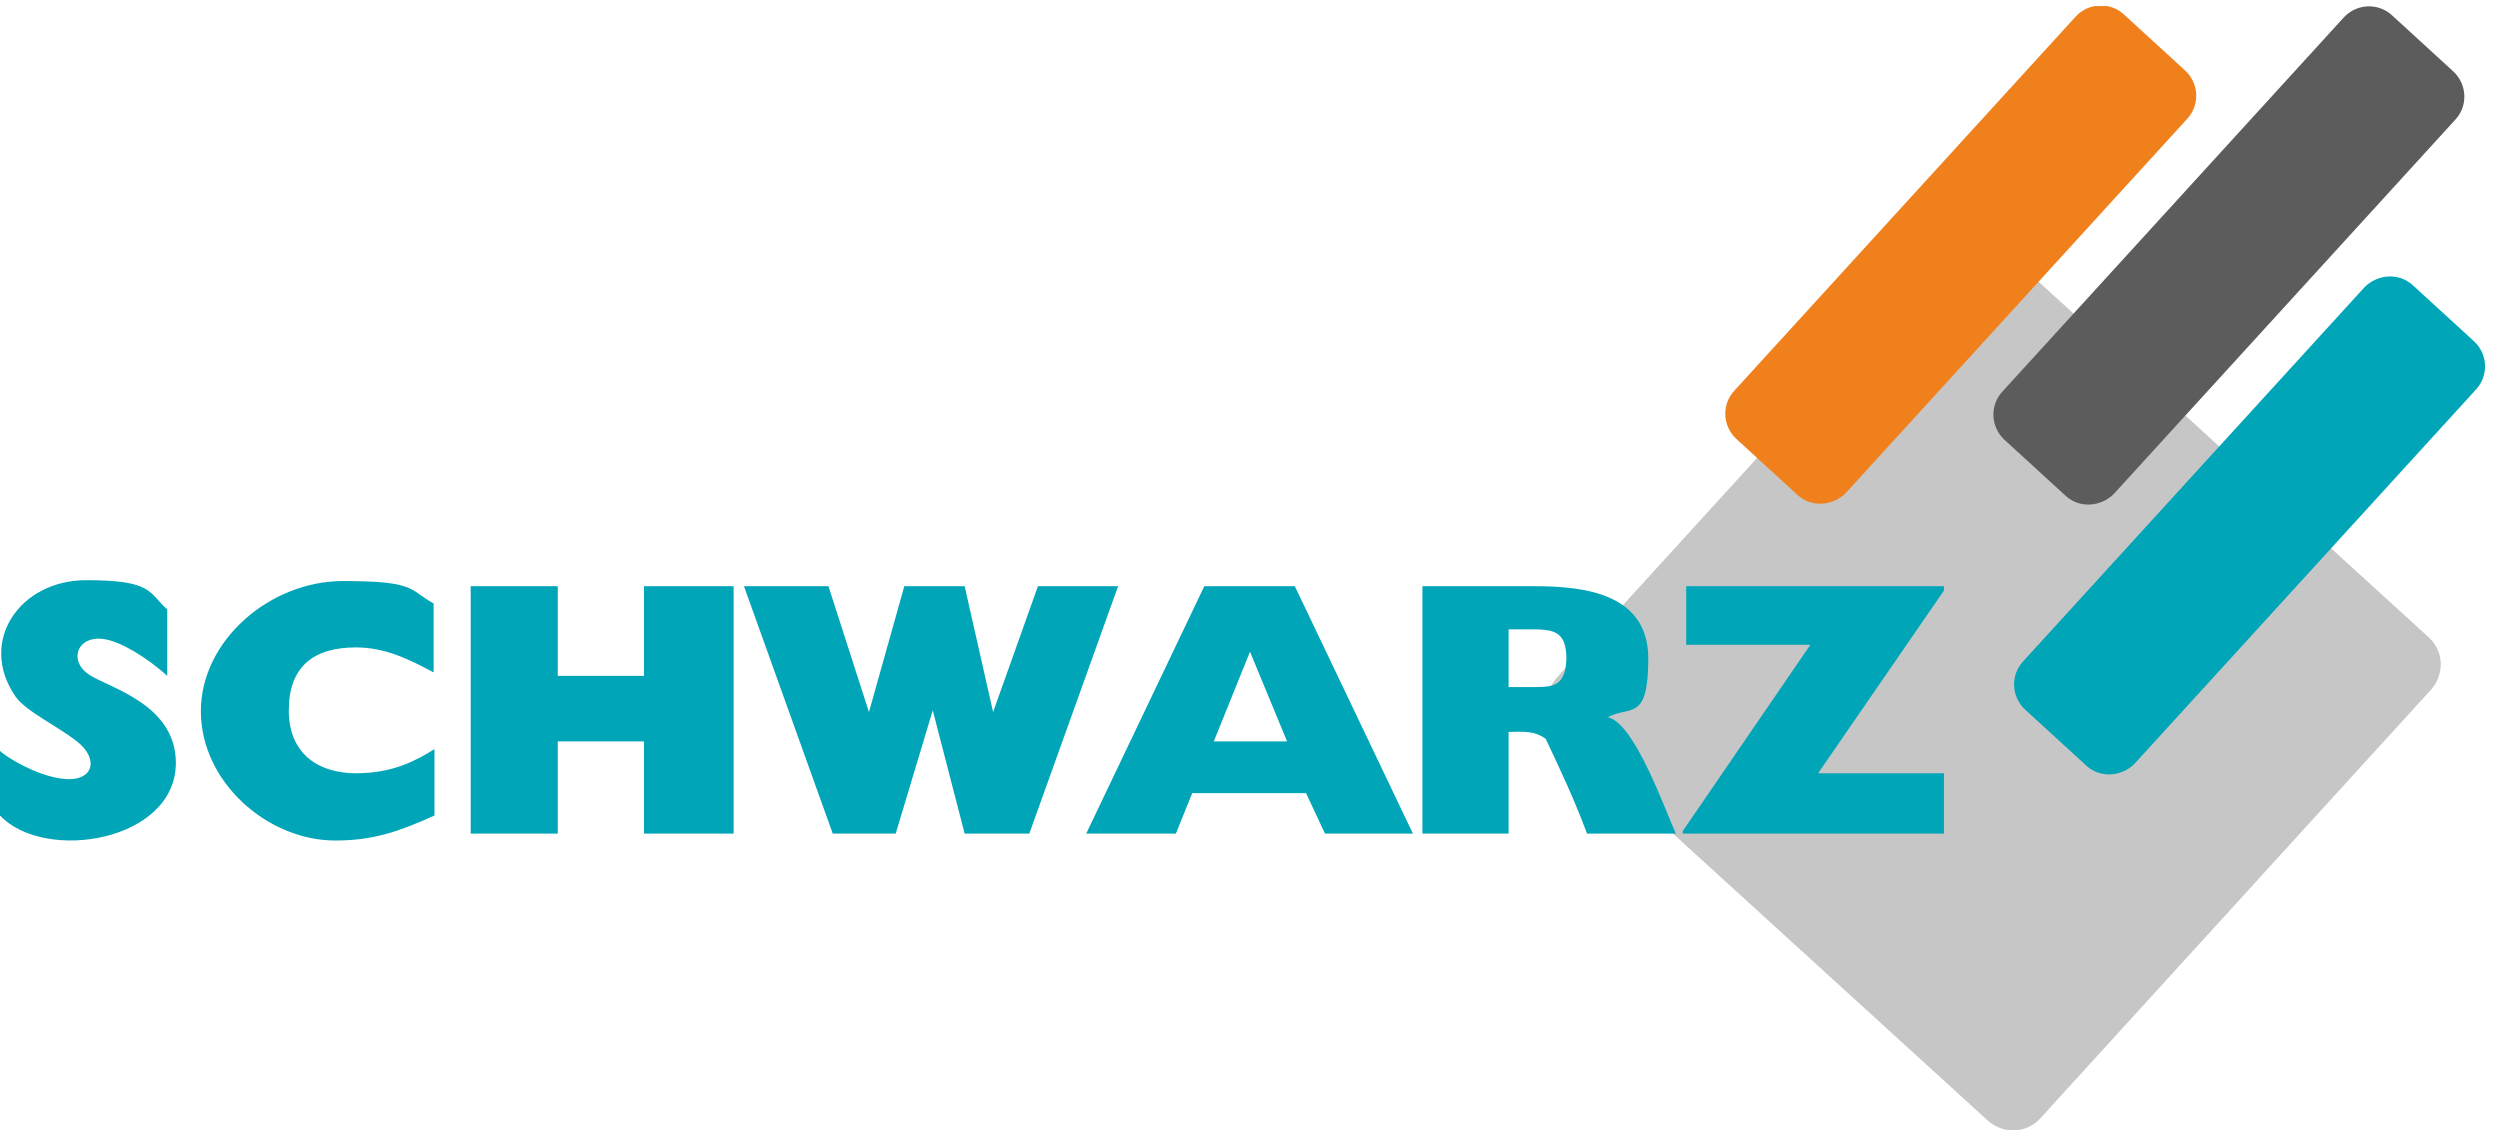
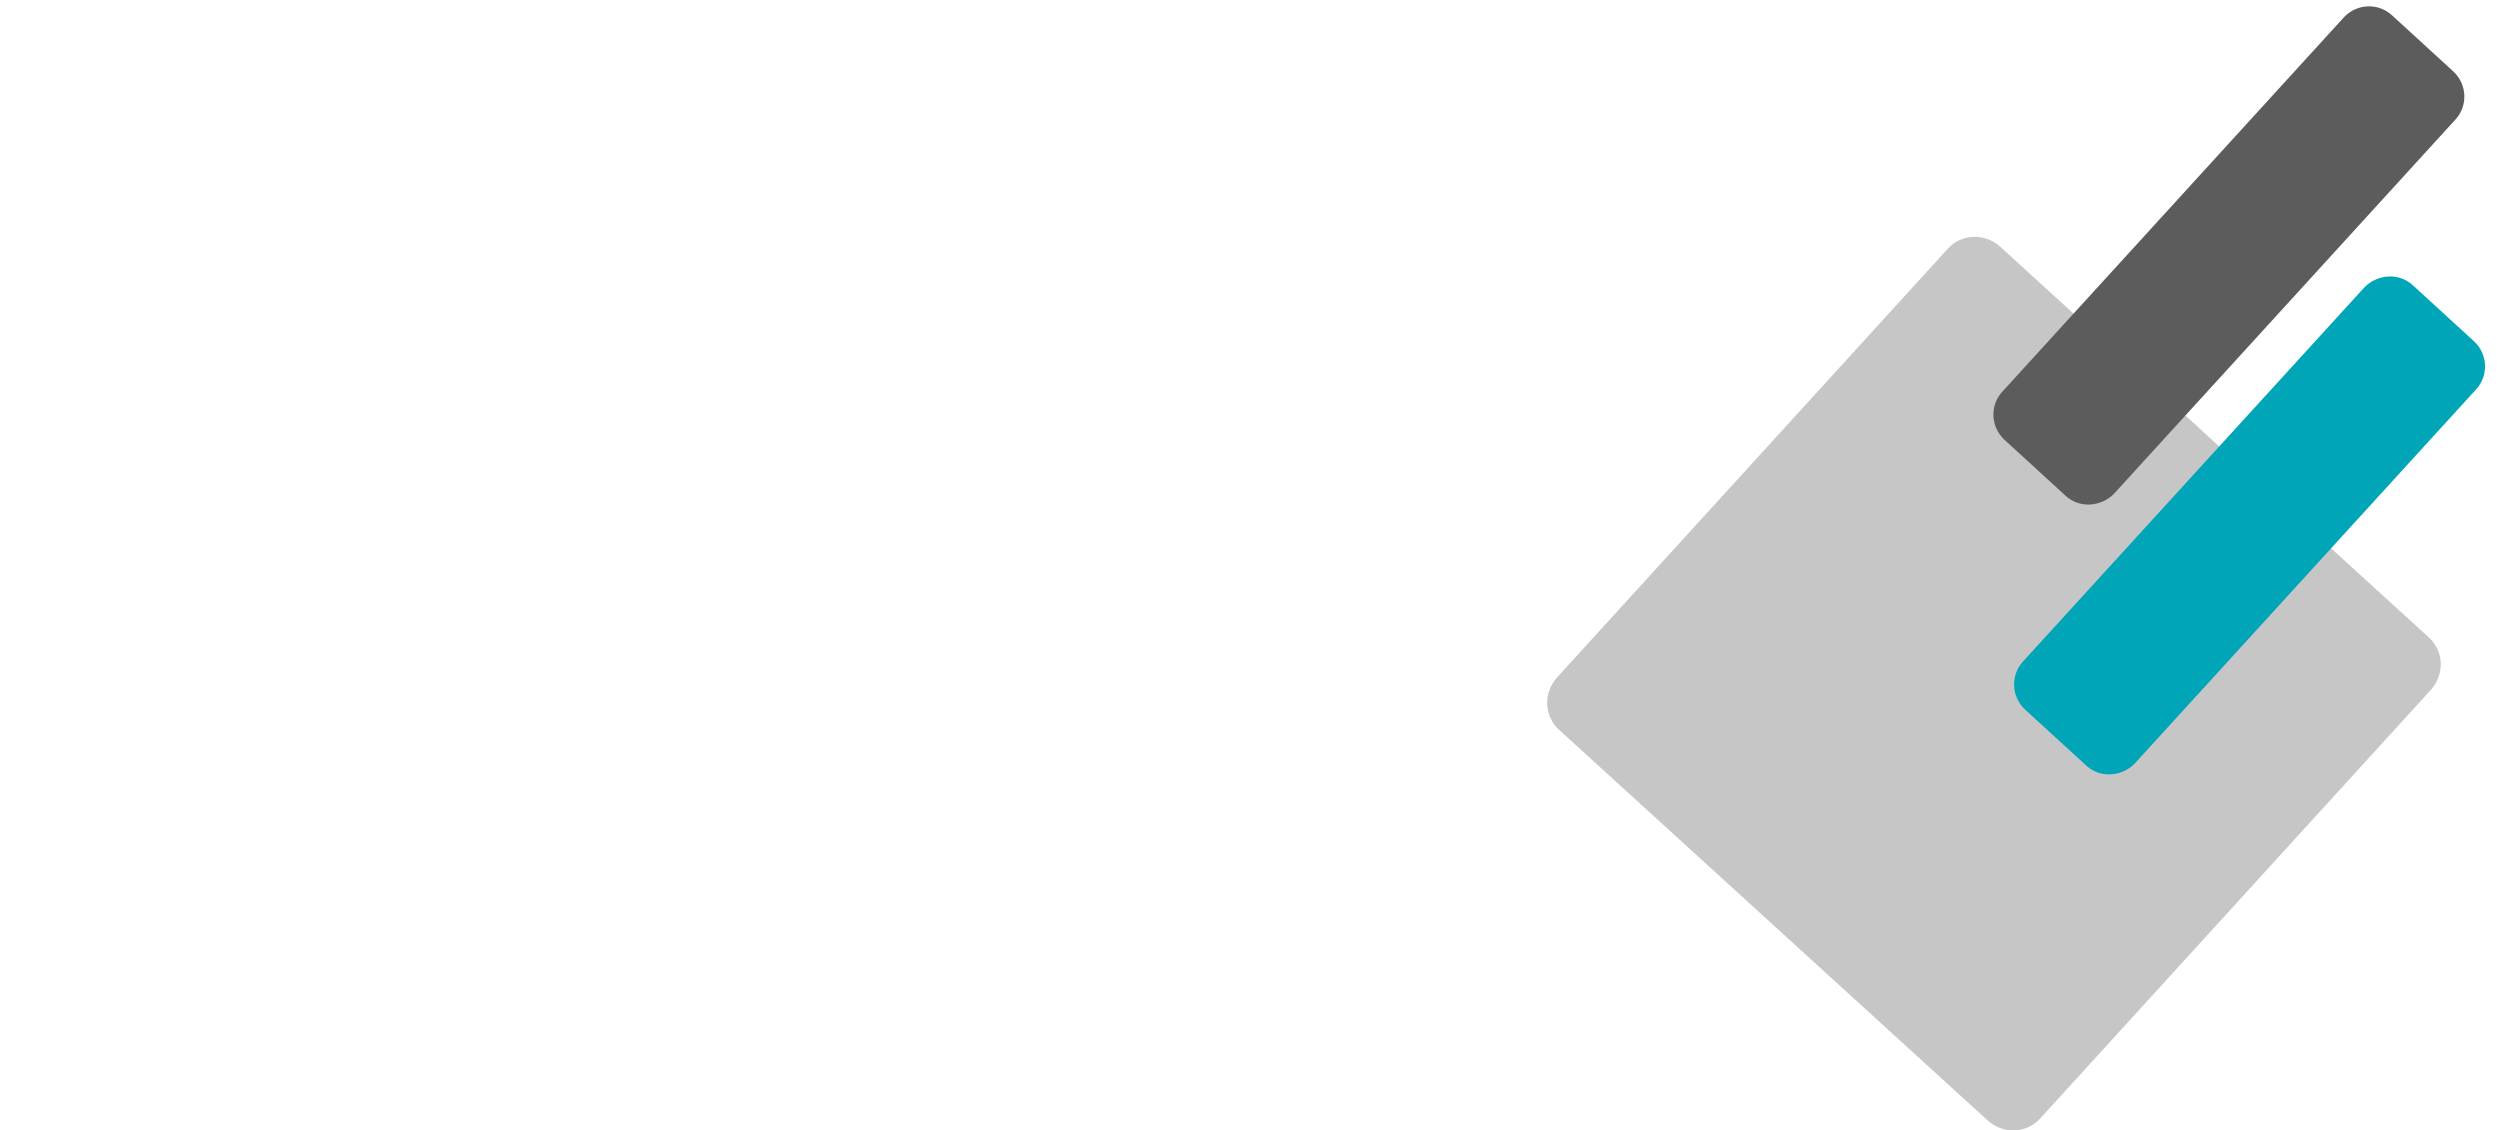
<svg xmlns="http://www.w3.org/2000/svg" id="Ebene_1" data-name="Ebene 1" version="1.1" viewBox="0 0 290 131.1">
  <defs>
    <style>
      .cls-1 {
        clip-path: url(#clippath);
      }

      .cls-2 {
        fill: none;
      }

      .cls-2, .cls-3, .cls-4, .cls-5, .cls-6 {
        stroke-width: 0px;
      }

      .cls-3 {
        fill: #c6c6c6;
      }

      .cls-3, .cls-4, .cls-5, .cls-6 {
        fill-rule: evenodd;
      }

      .cls-7 {
        clip-path: url(#clippath-1);
      }

      .cls-8 {
        clip-path: url(#clippath-4);
      }

      .cls-9 {
        clip-path: url(#clippath-3);
      }

      .cls-10 {
        clip-path: url(#clippath-2);
      }

      .cls-11 {
        clip-path: url(#clippath-5);
      }

      .cls-4 {
        fill: #f0801b;
      }

      .cls-5 {
        fill: #00a5b8;
      }

      .cls-6 {
        fill: #5c5c5c;
      }
    </style>
    <clipPath id="clippath">
      <rect class="cls-2" x="-15" y="-14.3" width="318.2" height="160.4" />
    </clipPath>
    <clipPath id="clippath-1">
      <rect class="cls-2" y=".7" width="288.3" height="130.4" />
    </clipPath>
    <clipPath id="clippath-2">
      <rect class="cls-2" y=".7" width="288.3" height="130.4" />
    </clipPath>
    <clipPath id="clippath-3">
      <rect class="cls-2" y=".7" width="288.3" height="130.4" />
    </clipPath>
    <clipPath id="clippath-4">
-       <rect class="cls-2" y=".7" width="288.3" height="130.4" />
-     </clipPath>
+       </clipPath>
    <clipPath id="clippath-5">
      <rect class="cls-2" y=".7" width="288.3" height="130.4" />
    </clipPath>
  </defs>
  <g class="cls-1">
    <g>
      <g class="cls-7">
        <path class="cls-3" d="M180.6,78.6c-1.6,1.8-1.5,4.5.3,6.1l49.7,45.3c1.8,1.6,4.5,1.5,6.1-.3l45.3-49.7c1.6-1.8,1.5-4.5-.3-6.1l-49.7-45.3c-1.8-1.6-4.5-1.5-6.1.3l-45.3,49.7Z" />
      </g>
      <g class="cls-10">
        <path class="cls-5" d="M279.9,33.1c-1.6-1.5-4.1-1.3-5.6.2l-39.6,43.4c-1.5,1.6-1.4,4.1.2,5.6l7.1,6.5c1.6,1.5,4.1,1.3,5.6-.2l39.6-43.4c1.5-1.6,1.4-4.1-.2-5.6l-7.1-6.5Z" />
      </g>
      <g class="cls-9">
        <path class="cls-6" d="M277.5,1.8c-1.6-1.5-4.1-1.4-5.6.2l-39.6,43.4c-1.5,1.6-1.4,4.1.2,5.6l7.1,6.5c1.6,1.5,4.1,1.3,5.6-.2l39.6-43.4c1.5-1.6,1.4-4.1-.2-5.6l-7.1-6.5Z" />
      </g>
      <g class="cls-8">
        <path class="cls-4" d="M246.4,1.7c-1.6-1.5-4.1-1.4-5.6.2l-39.6,43.4c-1.5,1.6-1.4,4.1.2,5.6l7.1,6.5c1.6,1.5,4.1,1.3,5.6-.2l39.6-43.4c1.5-1.6,1.4-4.1-.2-5.6l-7.1-6.5Z" />
      </g>
      <g class="cls-11">
-         <path class="cls-5" d="M140.8,86h8.5l-4.3-10.4-4.2,10.4ZM175,79.7h2.2c2.7,0,4.4.2,4.5-3.3,0-3.3-1.6-3.4-4.3-3.4h-2.4v6.7h0ZM195.2,96.7v-.3l14.8-21.6h-14.4v-6.8h29.9v.5l-14.6,21.2h14.6v7h-30.3ZM165,96.7v-28.7h13.1c6,0,13.1,1,13.1,8.4s-2.1,5.4-4.7,6.8c3.1.6,6.7,10.9,7.9,13.5h-10.3c-1.5-4-3-7.2-4.8-11-1.4-1-2.7-.8-4.3-.8v11.8h-10ZM126,96.7l13.7-28.7h10.5l13.7,28.7h-10.2l-2.2-4.7h-13.2l-1.9,4.7h-10.4ZM96.6,96.7l-10.3-28.7h9.8l4.7,14.6,4.1-14.6h7l3.3,14.6,5.2-14.6h9.3l-10.3,28.7h-7.5l-3.7-14.3-4.3,14.3s-7.3,0-7.3,0ZM54.6,96.7v-28.7h10.1v10.4h10v-10.4h10.4v28.7h-10.4v-10.7h-10v10.7s-10.1,0-10.1,0ZM50.3,78c-2.8-1.5-5.6-2.9-9-2.9-4.9,0-7.8,2.2-7.8,7.3s3.5,7.3,7.8,7.3,7-1.5,9.1-2.8v7.7c-4,1.8-7,2.9-11.5,2.9-7.9,0-15.6-6.8-15.6-15s8-15.1,16.5-15.1,7.6,1,10.5,2.6v8.1ZM0,94.5v-7.4c.8.8,4.2,2.8,7,3.2,3.8.6,4.7-2.2,1.8-4.4-2.2-1.7-5.8-3.4-7-5.1-4.4-6.4.5-13.5,8.2-13.5s7.2,1.4,9.4,3.4v7.7c-1.3-1.2-4.2-3.4-6.6-4.1-3.7-1.1-5.1,2.3-2.4,4,2.3,1.5,10,3.4,10,10.2,0,9.1-15.2,11.6-20.4,6.1" />
-       </g>
+         </g>
    </g>
  </g>
</svg>